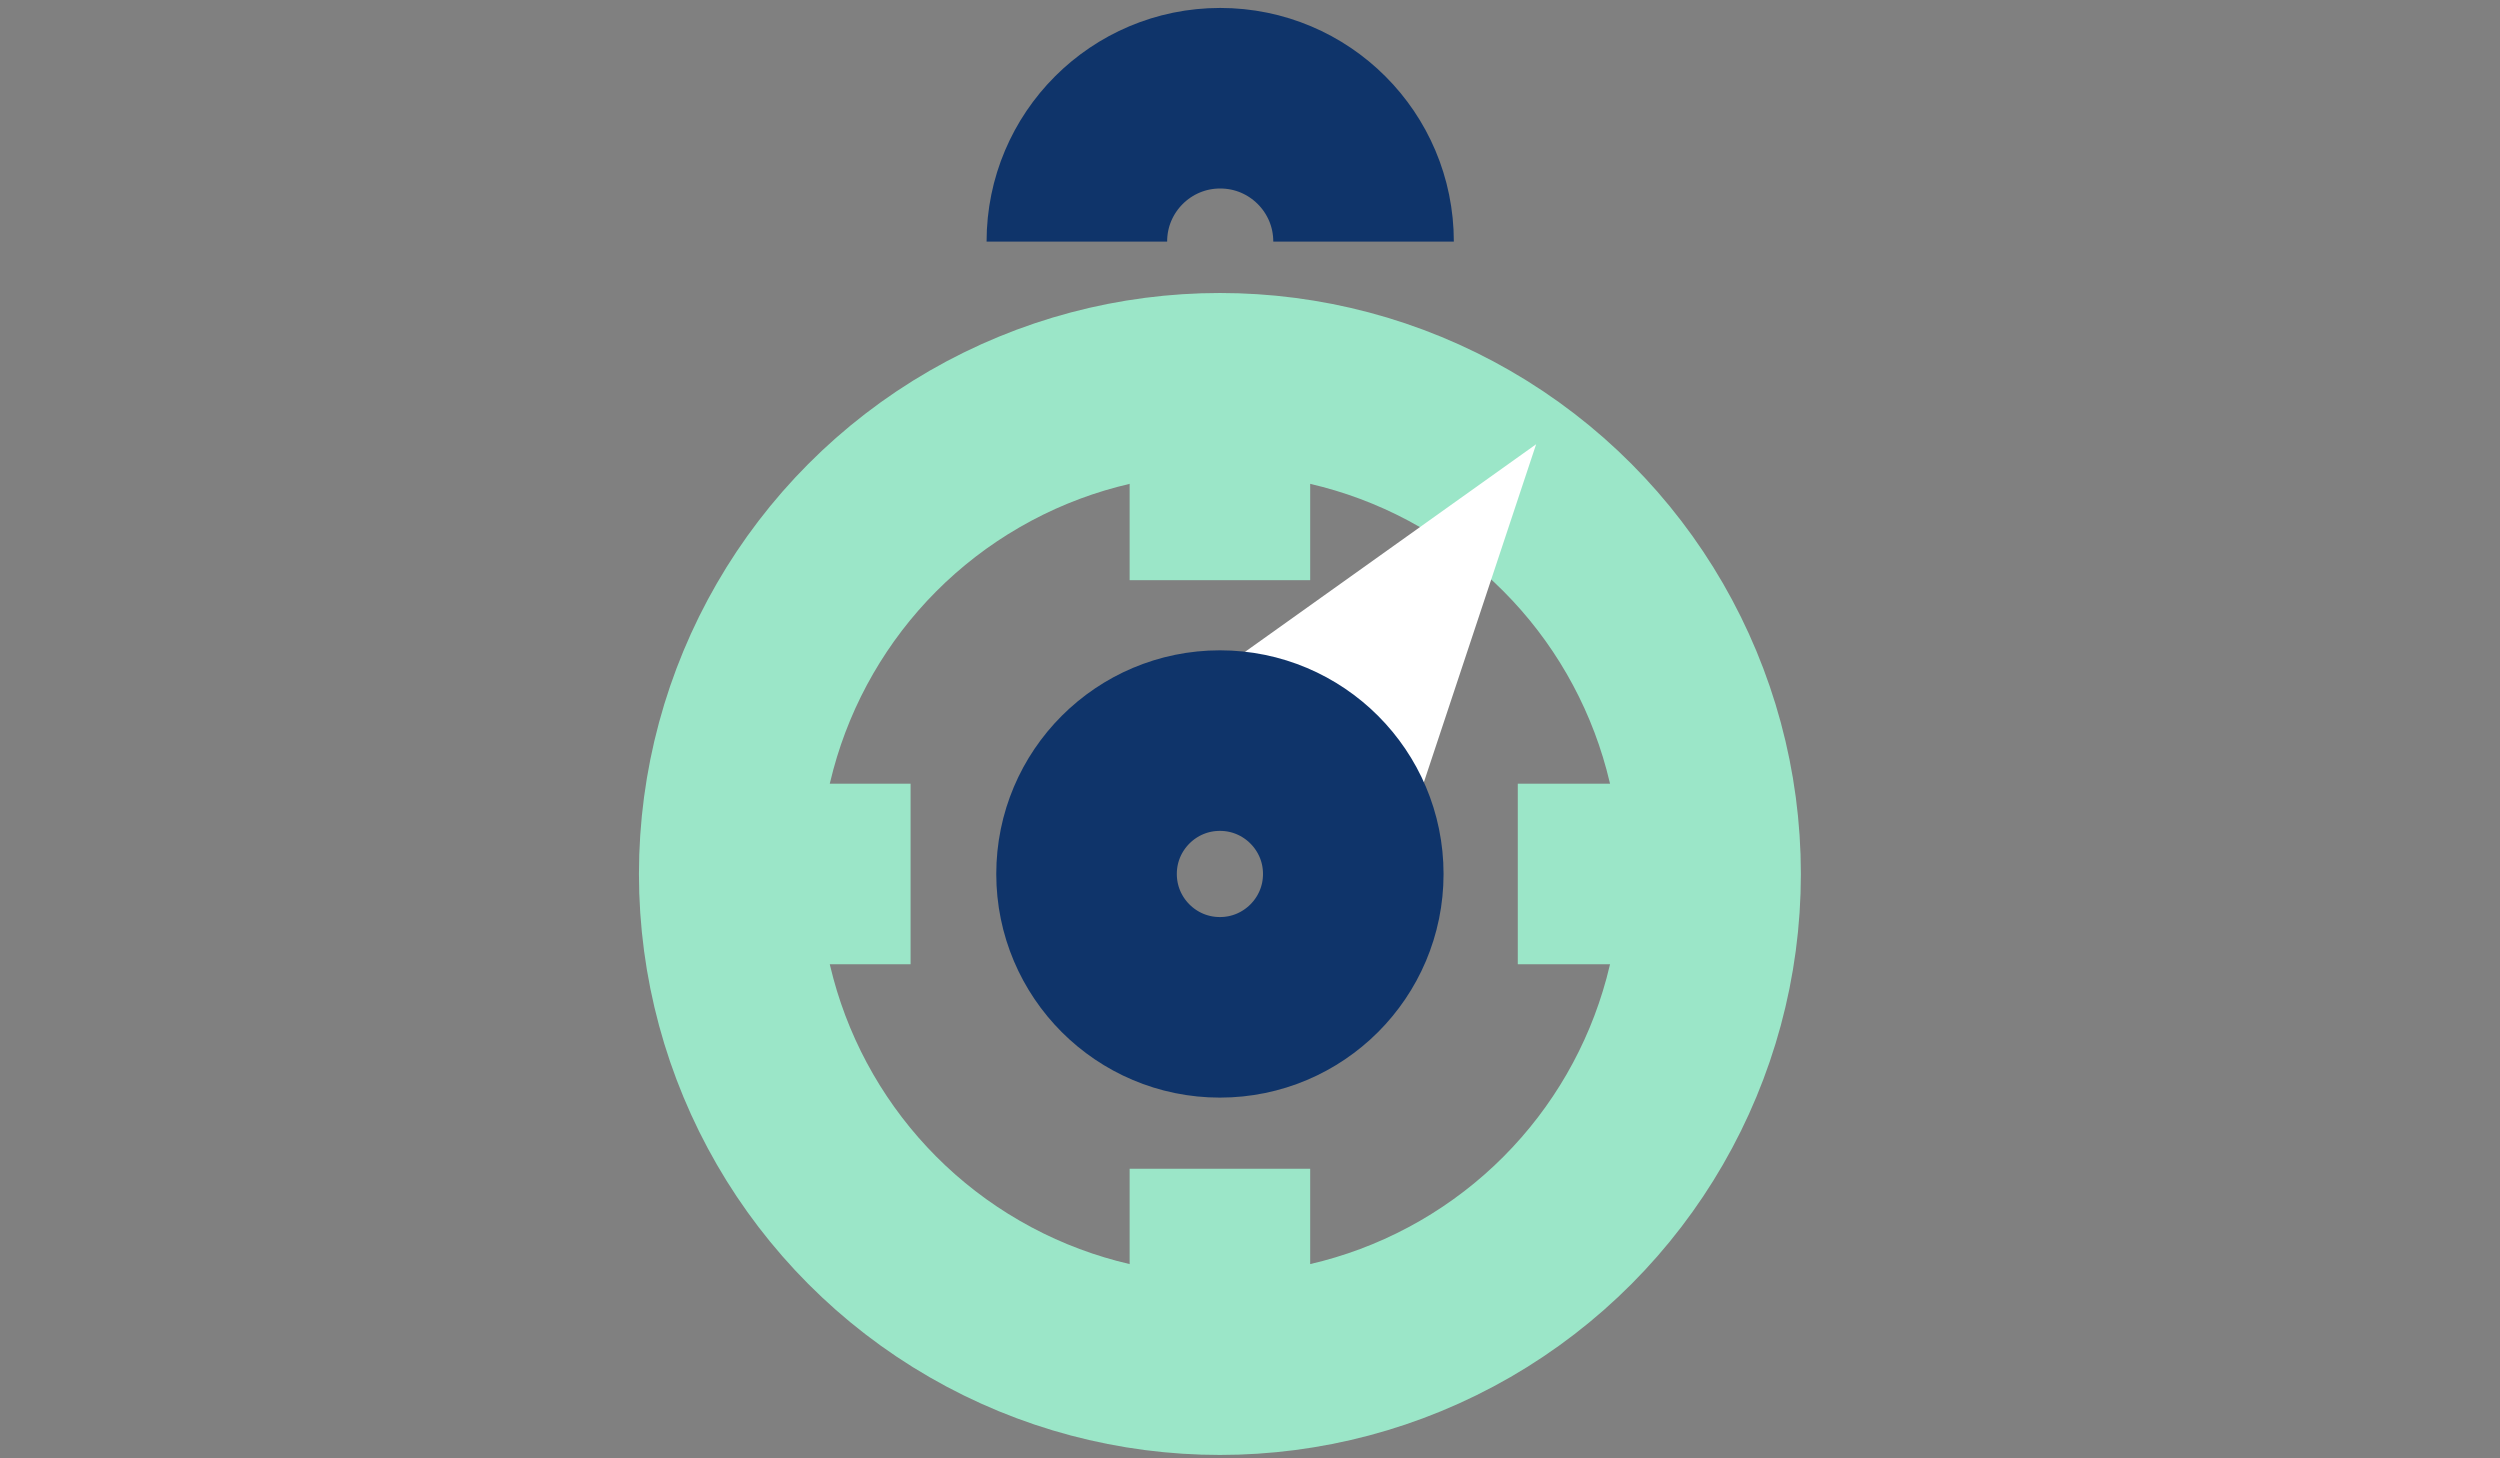
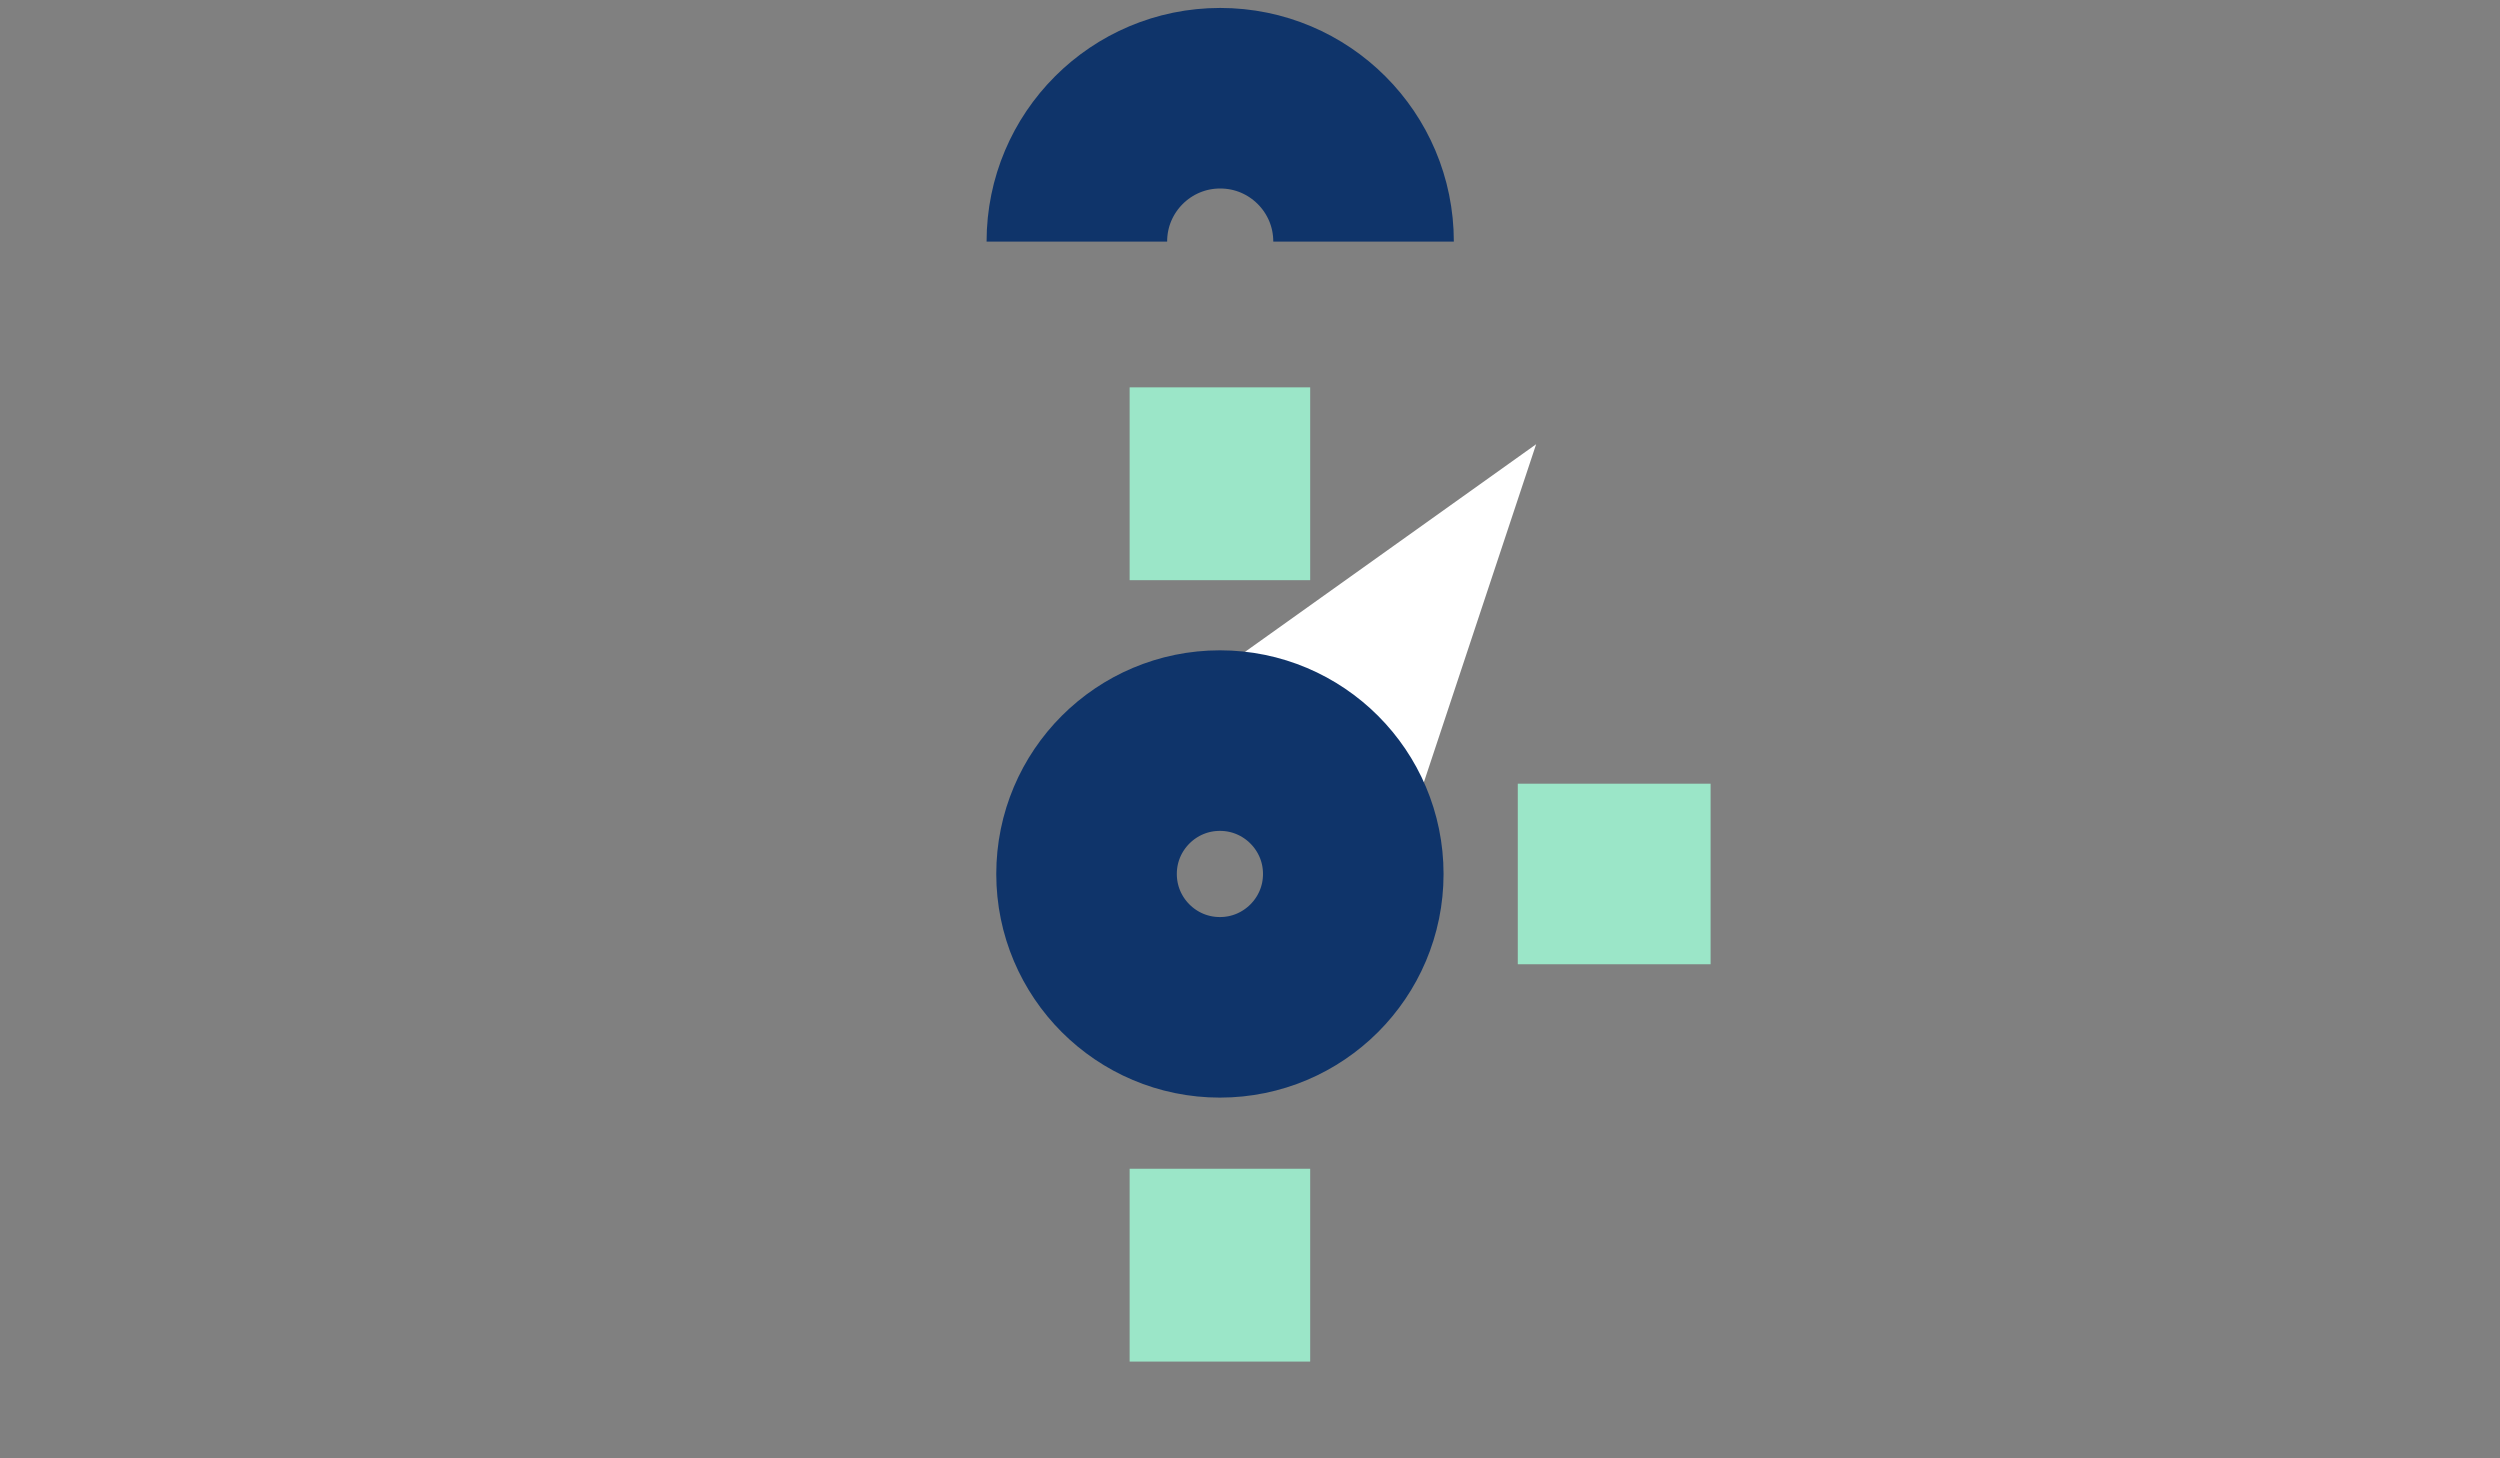
<svg xmlns="http://www.w3.org/2000/svg" id="Calque_1_-_copie" data-name="Calque 1 - copie" width="360" height="210" viewBox="0 0 360 210">
  <rect x="0" y="0" width="360" height="210" fill="#808080" stroke="none" />
-   <circle cx="175.667" cy="125.852" r="70.659" style="fill: none; stroke: #9be6c8; stroke-width: 26px;" />
  <path d="M196.352,34.786c0-11.402-9.242-20.642-20.642-20.642s-20.642,9.24-20.642,20.642" style="fill: none; stroke: #0f346a; stroke-width: 26px;" />
  <polyline points="175.667 112.413 196.305 97.694 188.679 120.656" style="fill: none; stroke: #fff; stroke-miterlimit: 52; stroke-width: 26px;" />
  <line x1="175.667" y1="55.78" x2="175.667" y2="83.546" style="fill: none; stroke: #9be6c8; stroke-width: 26px;" />
  <line x1="175.667" y1="168.301" x2="175.667" y2="196.067" style="fill: none; stroke: #9be6c8; stroke-width: 26px;" />
  <line x1="246.326" y1="125.852" x2="218.561" y2="125.852" style="fill: none; stroke: #9be6c8; stroke-width: 26px;" />
-   <line x1="131.122" y1="125.852" x2="103.356" y2="125.852" style="fill: none; stroke: #9be6c8; stroke-width: 26px;" />
  <path d="M175.667,145.056c10.606,0,19.205-8.599,19.205-19.206,0-10.604-8.598-19.203-19.205-19.203s-19.205,8.599-19.205,19.203c0,10.607,8.598,19.206,19.205,19.206Z" style="fill: none; stroke: #0f346a; stroke-width: 26px;" />
</svg>